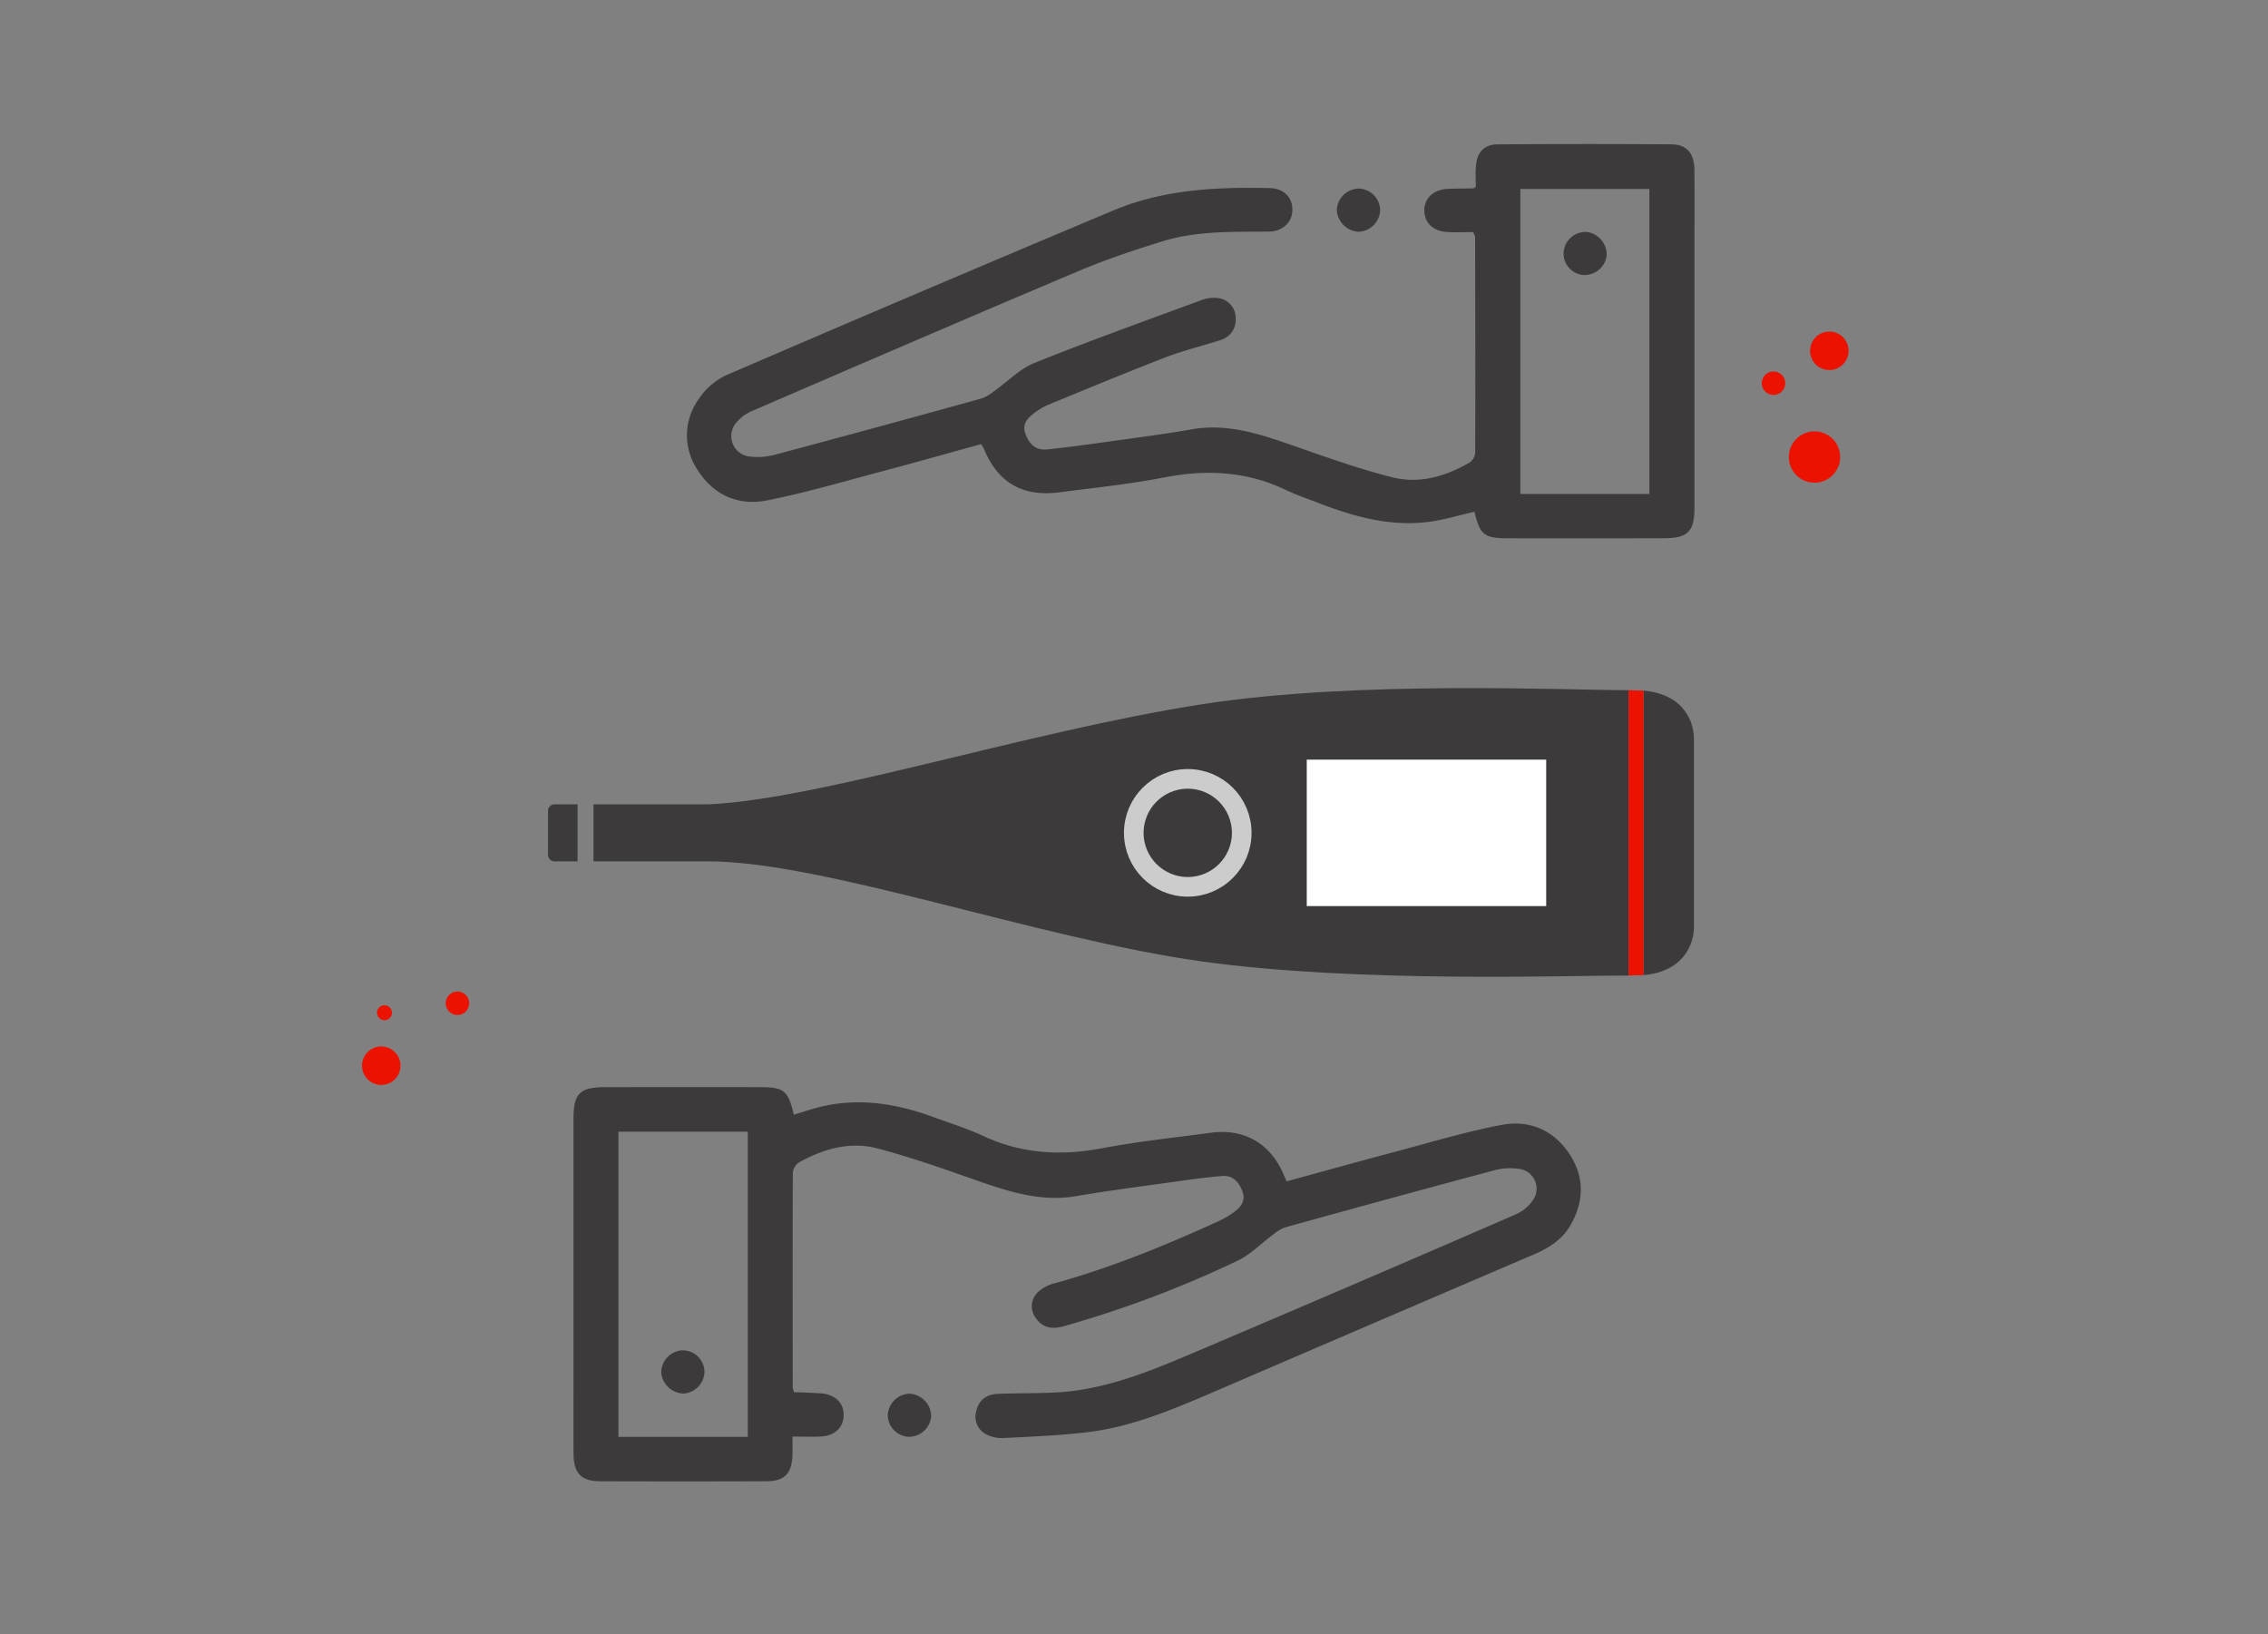
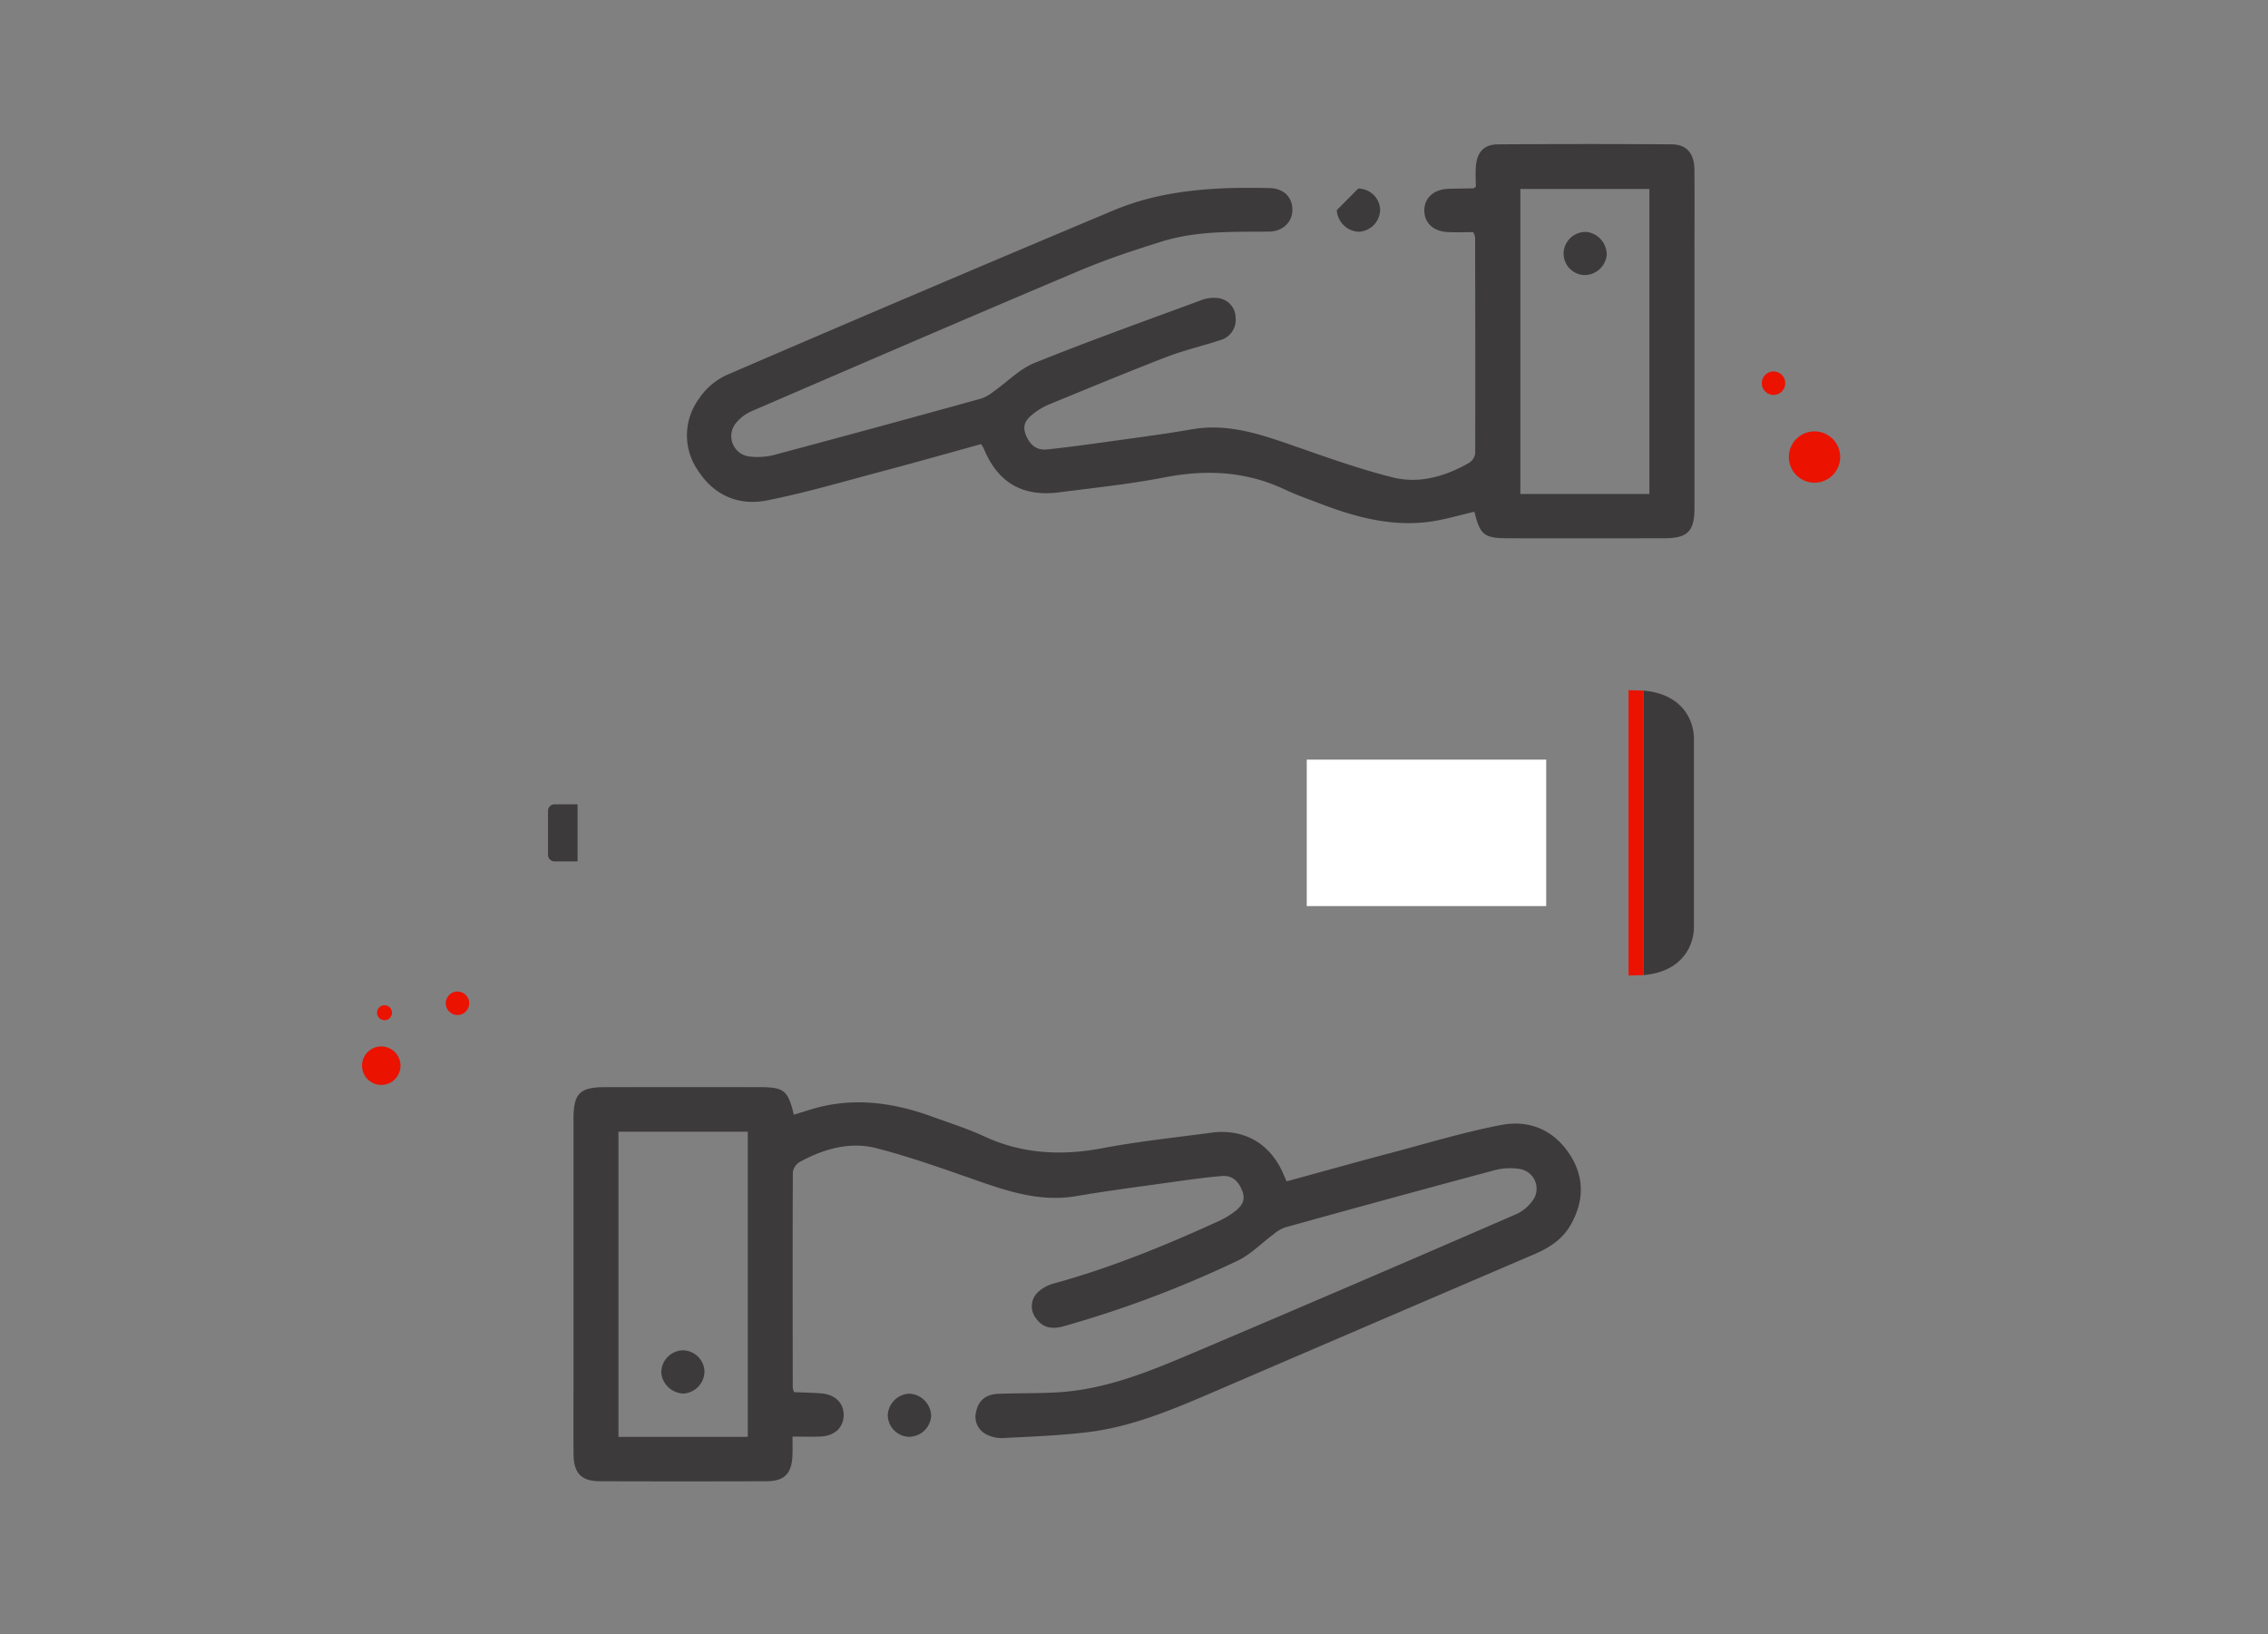
<svg xmlns="http://www.w3.org/2000/svg" id="Layer_1" data-name="Layer 1" viewBox="0 0 577.142 415.791">
  <rect x="0" y="0" width="577.142" height="415.791" fill="#808080" stroke="none" />
  <defs>
    <style>.cls-1{fill:#eb1200;}.cls-2{fill:#3c3a3a;}.cls-3{fill:none;stroke:#ccc;stroke-miterlimit:10;stroke-width:5px;}.cls-4{fill:#fff;}</style>
  </defs>
  <title>najem_ikona</title>
  <circle class="cls-1" cx="451.308" cy="97.503" r="2.992" transform="translate(292.384 531.011) rotate(-82.058)" />
-   <circle class="cls-1" cx="465.51" cy="89.261" r="4.896" transform="translate(312.786 537.973) rotate(-82.058)" />
  <circle class="cls-1" cx="461.739" cy="116.293" r="6.532" transform="translate(282.764 557.535) rotate(-82.058)" />
  <circle class="cls-1" cx="116.411" cy="255.282" r="2.992" transform="translate(-159.726 205.597) rotate(-55.286)" />
  <circle class="cls-1" cx="97.846" cy="257.689" r="1.904" transform="translate(-169.697 191.372) rotate(-55.286)" />
  <circle class="cls-1" cx="97.021" cy="271.162" r="4.896" transform="translate(-181.127 196.495) rotate(-55.286)" />
  <g id="ULPYjf.tif">
    <path class="cls-2" d="M374.881,59.06c-2.192,0-4.412.101-6.618-.023-3.586-.202-5.804-2.369-5.812-5.48-.008-3.188,2.409-5.382,6.127-5.509,2.11-.072,4.222-.074,6.333-.118.093-.002.184-.099.652-.366,0-1.676-.148-3.583.032-5.458.33-3.446,2.109-5.347,5.532-5.371q22.123-.159,44.247-.007c3.873.029,5.766,2.323,5.805,6.482.063,6.684.018,13.37.018,20.055q0,32.948-.002,65.895c-.002,6.064-1.684,7.787-7.738,7.799q-19.896.039-39.792.006c-5.974-.004-7.073-.891-8.457-6.75-3.977.893-7.914,2.125-11.941,2.611-9.634,1.162-18.726-1.363-27.613-4.79-2.869-1.106-5.794-2.103-8.565-3.42-9.887-4.7-20.059-5.217-30.718-3.15-8.833,1.713-17.822,2.646-26.758,3.8-9.475,1.223-15.74-2.488-19.313-11.23a8.476,8.476,0,0,0-.651-1.032c-8.192,2.259-16.411,4.596-24.67,6.785-9.922,2.629-19.794,5.554-29.847,7.548-7.185,1.425-13.493-1.308-17.555-7.676a15.681,15.681,0,0,1,.148-17.996,17.197,17.197,0,0,1,7.015-6.162q49.211-21.227,98.629-41.975c12.671-5.312,26.172-5.976,39.718-5.668,3.56.081,5.754,2.303,5.788,5.422.035,3.17-2.362,5.614-5.989,5.646-9.125.082-18.313-.24-27.14,2.496-7.177,2.224-14.341,4.613-21.256,7.534C246.751,80.675,219.103,92.611,191.455,104.544a10.654,10.654,0,0,0-4.223,3.164,5.223,5.223,0,0,0,3.51,8.457,17.057,17.057,0,0,0,6.565-.491q26.264-7.008,52.457-14.28a11.109,11.109,0,0,0,3.182-1.841c3.438-2.419,6.523-5.678,10.311-7.203,13.948-5.617,28.116-10.688,42.229-15.891a9.15,9.15,0,0,1,4.334-.627,5.059,5.059,0,0,1,4.608,4.926,5.372,5.372,0,0,1-3.971,5.808c-4.529,1.491-9.209,2.567-13.647,4.279-9.986,3.852-19.872,7.965-29.775,12.03a16.645,16.645,0,0,0-3.841,2.21c-1.7,1.318-3.193,2.767-2.226,5.367.975,2.622,2.694,4.198,5.456,3.911,5.795-.603,11.569-1.423,17.341-2.229,6.509-.909,13.032-1.756,19.503-2.89,9.094-1.594,17.374,1.207,25.734,4.12,8.382,2.921,16.771,5.943,25.363,8.102,6.808,1.71,13.472-.24,19.538-3.731a3.349,3.349,0,0,0,1.49-2.393c.06-18.356.017-36.712-.019-55.068A6.026,6.026,0,0,0,374.881,59.06Zm44.845,66.629V48.084h-32.837V125.689Z" />
    <path class="cls-2" d="M202.065,354.232c2.238.098,4.547.146,6.848.312,3.574.258,5.797,2.426,5.778,5.527-.019,3.141-2.273,5.294-5.861,5.45-2.211.096-4.43.018-7.164.018,0,1.65.05,3.19-.009,4.726-.182,4.707-2.012,6.621-6.648,6.638q-21.169.077-42.338.003c-4.737-.014-6.678-2.044-6.717-6.894-.048-5.836-.012-11.672-.012-17.508q-0-33.902.001-67.804c.001-6.483,1.58-8.067,8.107-8.074q19.577-.02,39.154-.002c6.312.003,7.311.783,8.801,7.008,2.501-.732,4.962-1.605,7.494-2.166,9.539-2.114,18.76-.596,27.786,2.691,4.383,1.596,8.861,3.005,13.082,4.961,9.735,4.511,19.679,5.02,30.116,3.051,9.156-1.728,18.456-2.709,27.703-3.944,8.485-1.133,15.176,2.798,18.497,10.737.198.474.418.938.731,1.637,9.04-2.47,17.983-4.97,26.958-7.352,9.204-2.442,18.354-5.216,27.689-7.002,7.185-1.374,13.489,1.347,17.535,7.73,3.677,5.8,3.437,11.887.045,17.784-2.093,3.638-5.452,5.778-9.259,7.409q-41.229,17.658-82.424,35.396c-10.049,4.306-20.178,8.524-31.13,9.85-7.143.865-14.364,1.125-21.559,1.5a8.623,8.623,0,0,1-4.279-.938,5.01,5.01,0,0,1-2.538-5.961c.646-2.901,2.716-4.243,5.523-4.352,4.98-.193,9.974-.095,14.948-.366,11.863-.647,22.741-4.975,33.481-9.527q41.733-17.692,83.302-35.767a10.309,10.309,0,0,0,4.631-4.005,5.08,5.08,0,0,0-3.989-7.6,15.517,15.517,0,0,0-5.957.348q-26.716,7.16-53.366,14.567a9.618,9.618,0,0,0-2.906,1.715c-3.045,2.244-5.774,5.111-9.115,6.726A277.531,277.531,0,0,1,270.717,337.451c-2.838.816-5.321.504-7.075-1.994a4.929,4.929,0,0,1,.523-6.695,9.337,9.337,0,0,1,4.08-2.195c14.465-3.981,28.289-9.639,41.898-15.864a21.16,21.16,0,0,0,4.072-2.438c1.653-1.271,2.835-2.749,1.929-5.172-.933-2.498-2.533-4.067-5.158-3.854-4.43.359-8.841,1.002-13.247,1.618-7.978,1.117-15.974,2.148-23.913,3.501-9.102,1.551-17.374-1.227-25.73-4.15-8.279-2.896-16.572-5.857-25.051-8.043-6.818-1.757-13.471.177-19.589,3.525a3.651,3.651,0,0,0-1.701,2.595c-.085,18.25-.049,36.5-.024,54.751A5.79,5.79,0,0,0,202.065,354.232ZM190.293,365.616V287.956H157.373v77.661Z" />
-     <path class="cls-2" d="M345.629,47.981a5.602,5.602,0,0,1,5.575,5.304,5.685,5.685,0,0,1-5.557,5.683,5.867,5.867,0,0,1-5.473-5.497A5.738,5.738,0,0,1,345.629,47.981Z" />
+     <path class="cls-2" d="M345.629,47.981a5.602,5.602,0,0,1,5.575,5.304,5.685,5.685,0,0,1-5.557,5.683,5.867,5.867,0,0,1-5.473-5.497Z" />
    <path class="cls-2" d="M231.288,365.597a5.577,5.577,0,0,1-5.376-5.516,5.738,5.738,0,0,1,5.49-5.456,5.805,5.805,0,0,1,5.552,5.719A5.689,5.689,0,0,1,231.288,365.597Z" />
    <path class="cls-2" d="M408.862,64.883a5.693,5.693,0,0,1-5.806,5.103,5.49,5.49,0,0,1-5.143-5.979,5.602,5.602,0,0,1,5.878-4.984A5.839,5.839,0,0,1,408.862,64.883Z" />
    <path class="cls-2" d="M173.958,354.592a5.859,5.859,0,0,1-5.683-5.277,5.687,5.687,0,0,1,5.2-5.714,5.556,5.556,0,0,1,5.795,5.372A5.712,5.712,0,0,1,173.958,354.592Z" />
  </g>
  <path class="cls-2" d="M418.239,248.12l0-72.398c10.502.95,12.821,8.236,12.821,12.203V235.918C431.06,239.885,428.741,247.171,418.239,248.12Z" />
-   <path class="cls-2" d="M414.418,175.621l0,72.601c-14.945-.041-68.777,1.977-108.723-3.603-41.39-5.782-96.214-25.439-125.365-25.44H151.029V204.664h29.3c28.536-1.308,80.803-18.473,125.365-25.44C345.544,172.993,399.473,175.662,414.418,175.621Z" />
  <path class="cls-2" d="M146.972,219.179V204.663h-5.859a1.658,1.658,0,0,0-1.658,1.658v11.2a1.658,1.658,0,0,0,1.658,1.658Z" />
-   <circle class="cls-3" cx="302.25" cy="211.921" r="13.736" />
  <rect class="cls-4" x="332.532" y="193.289" width="60.932" height="37.264" />
  <polygon class="cls-1" points="418.239 175.722 414.418 175.621 414.418 248.222 418.239 248.12 418.239 175.722" />
</svg>